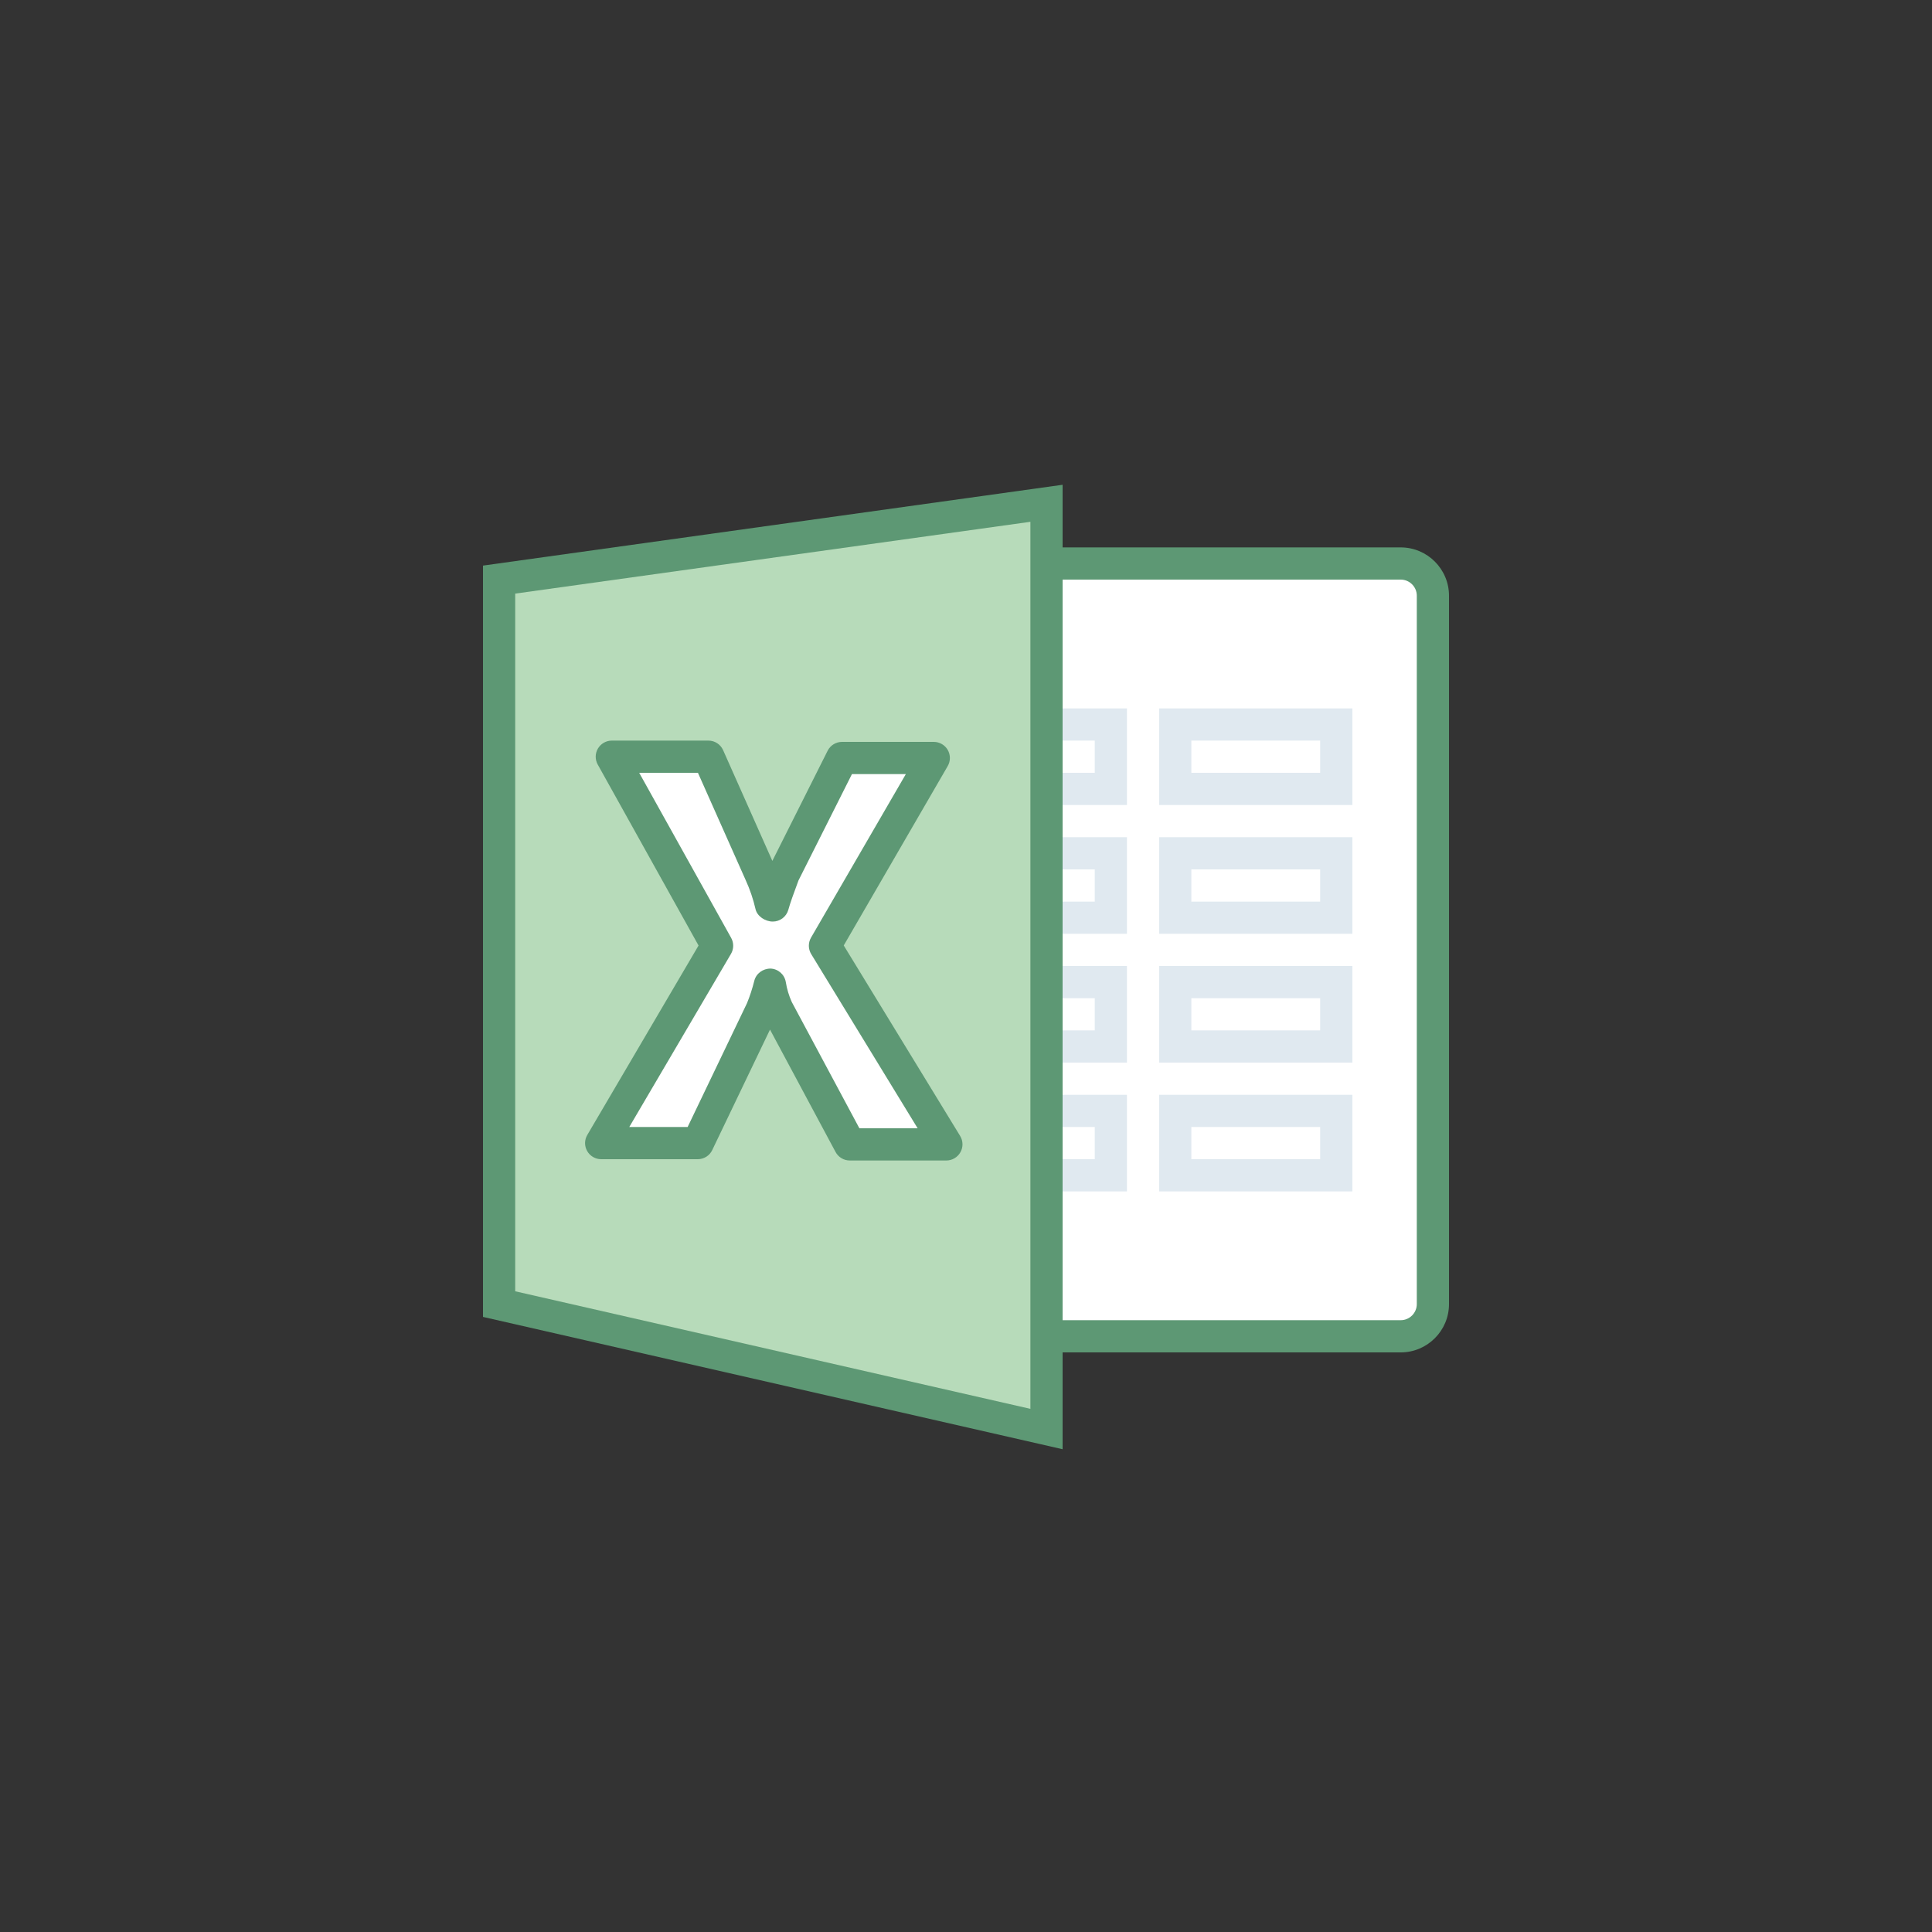
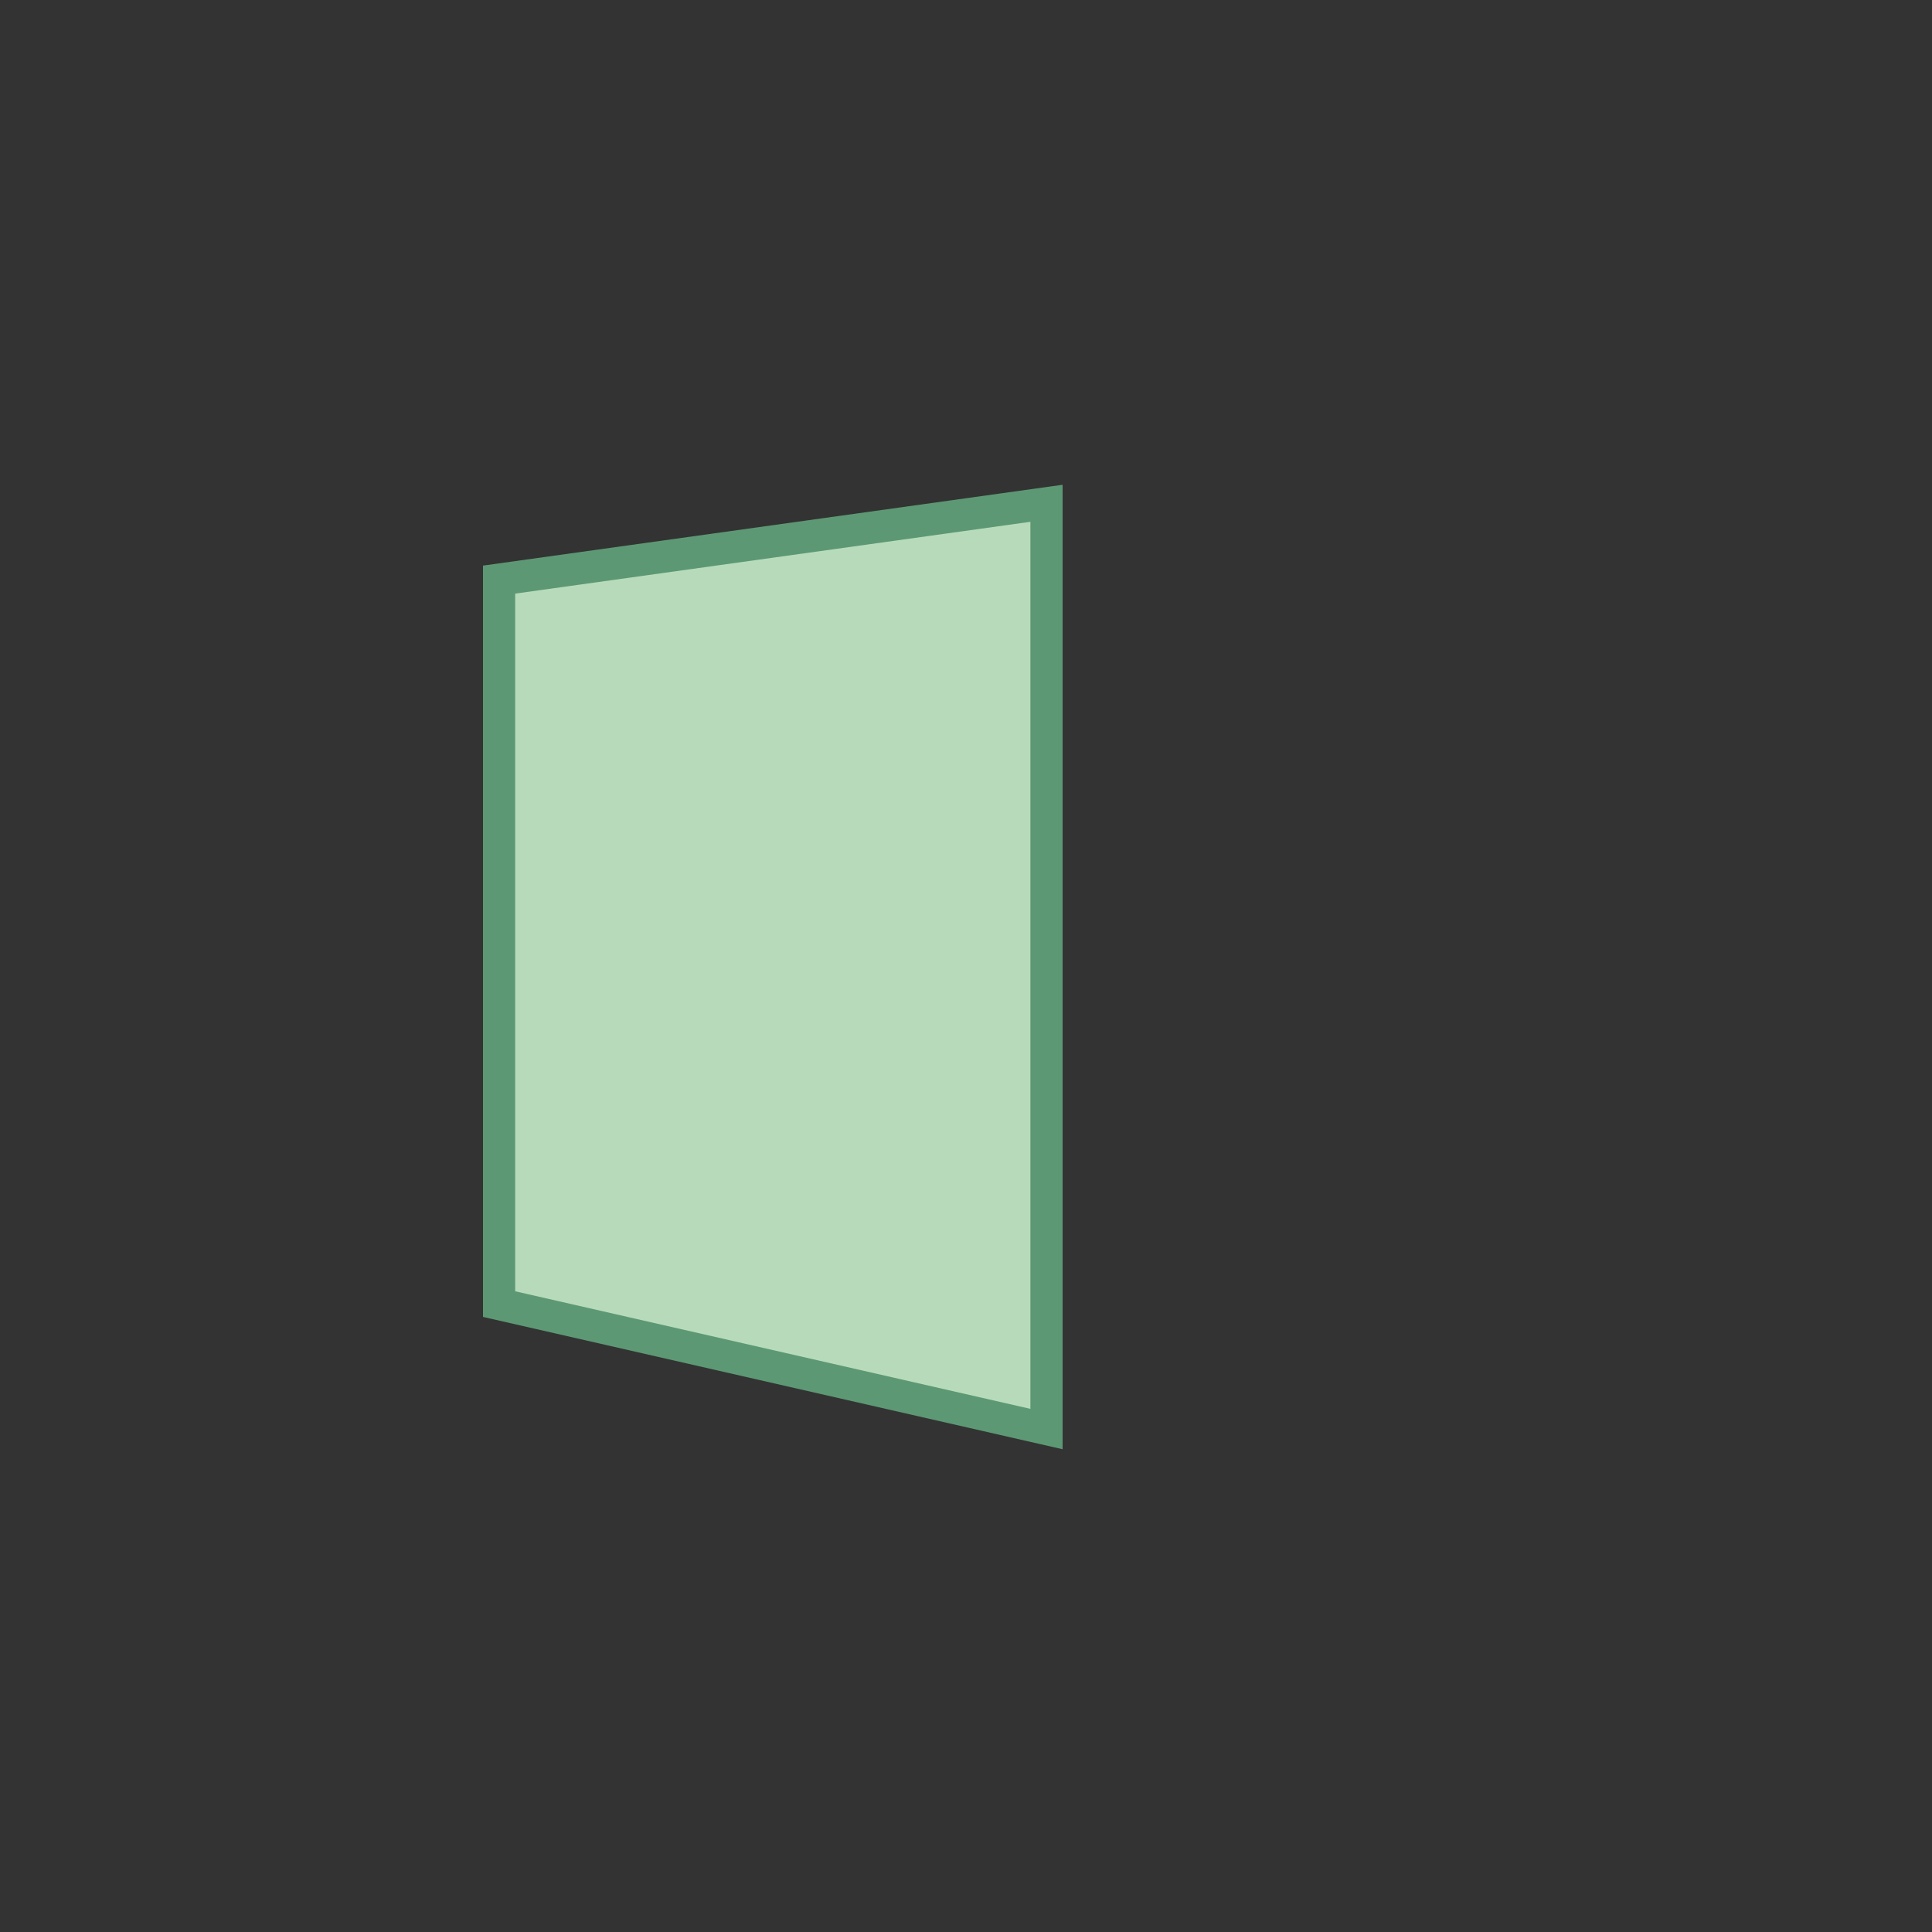
<svg xmlns="http://www.w3.org/2000/svg" width="60" height="60" viewBox="0 0 60 60" fill="none">
  <rect x="0" y="0" width="60" height="60" fill="#333333" stroke="none" />
-   <path d="M43.7 17.5H30.81V41.62H43.7C44.158 41.604 44.516 41.219 44.5 40.761V18.36C44.517 17.902 44.158 17.517 43.7 17.5Z" fill="white" />
  <path d="M32.5 44.5L15.5 40.65V18.1L32.5 15.63V44.5Z" fill="#B7DBBA" />
-   <path d="M24.14 31.34C24.03 31.098 23.953 30.842 23.91 30.58C23.844 30.85 23.757 31.114 23.65 31.37L21.67 35.5H18.67L22.27 29.37L19 23.74H22L23.61 27.12C23.757 27.441 23.871 27.776 23.95 28.12H24C24.06 27.9 24.18 27.57 24.35 27.12L26.15 23.78H29L25.62 29.37L29.38 35.54H26.38L24.14 31.34Z" fill="white" />
-   <path d="M41.999 25H35.999V22H41.999V25ZM36.999 24H40.999V23H36.999V24ZM34.999 25H32.52V24H33.999V23H32.52V22H34.999V25ZM41.999 29H35.999V26H41.999V29ZM36.999 28H40.999V27H36.999V28ZM34.999 29H32.52V28H33.999V27H32.52V26H34.999V29ZM41.999 37H35.999V34H41.999V37ZM36.999 36H40.999V35H36.999V36ZM41.999 33H35.999V30H41.999V33ZM36.999 32H40.999V31H36.999V32ZM34.999 37H32.52V36H33.999V35H32.52V34H34.999V37ZM34.999 33H32.52V32H33.999V31H32.52V30H34.999V33Z" fill="#E0E9F0" />
-   <path d="M29.39 36.04H26.39C26.206 36.04 26.036 35.938 25.949 35.776L23.913 31.975L22.12 35.715C22.038 35.89 21.862 36 21.67 36H18.67C18.491 36 18.325 35.904 18.236 35.748C18.147 35.593 18.148 35.401 18.239 35.247L21.694 29.364L18.563 23.743C18.477 23.588 18.479 23.399 18.569 23.247C18.659 23.095 18.823 23 19 23H22C22.198 23 22.376 23.116 22.457 23.297L23.986 26.736L25.703 23.315C25.788 23.146 25.961 23.04 26.15 23.04H29C29.179 23.04 29.344 23.136 29.433 23.29C29.522 23.444 29.522 23.636 29.433 23.79L26.203 29.362L29.818 35.278C29.912 35.432 29.916 35.626 29.827 35.783C29.738 35.942 29.571 36.04 29.39 36.04ZM26.689 35.04H28.498L25.193 29.631C25.097 29.474 25.095 29.278 25.187 29.119L28.132 24.04H26.458L24.797 27.345C24.655 27.727 24.54 28.042 24.483 28.252C24.423 28.469 24.226 28.62 24 28.62C23.767 28.62 23.515 28.459 23.463 28.232C23.392 27.921 23.288 27.617 23.156 27.329L21.675 24H19.851L22.707 29.127C22.793 29.282 22.791 29.471 22.701 29.624L19.543 35H21.355L23.199 31.154C23.285 30.945 23.364 30.705 23.425 30.461C23.482 30.23 23.695 30.079 23.931 30.08C24.168 30.09 24.366 30.266 24.404 30.5C24.438 30.714 24.501 30.922 24.589 31.118L26.689 35.04ZM43.5 42H32.5V41H43.5C43.775 41 44 40.775 44 40.5V18.5C44 18.224 43.775 18 43.5 18H32.5V17H43.5C44.327 17 45 17.673 45 18.5V40.5C45 41.327 44.327 42 43.5 42Z" fill="#5D9874" />
-   <path d="M33 45.007L15 40.898V17.565L33 15.055V45.007ZM16 40.102L32 43.753V16.205L16 18.435V40.102Z" fill="#5D9874" />
+   <path d="M33 45.007L15 40.898V17.565L33 15.055V45.007ZM16 40.102L32 43.753V16.205L16 18.435V40.102" fill="#5D9874" />
</svg>